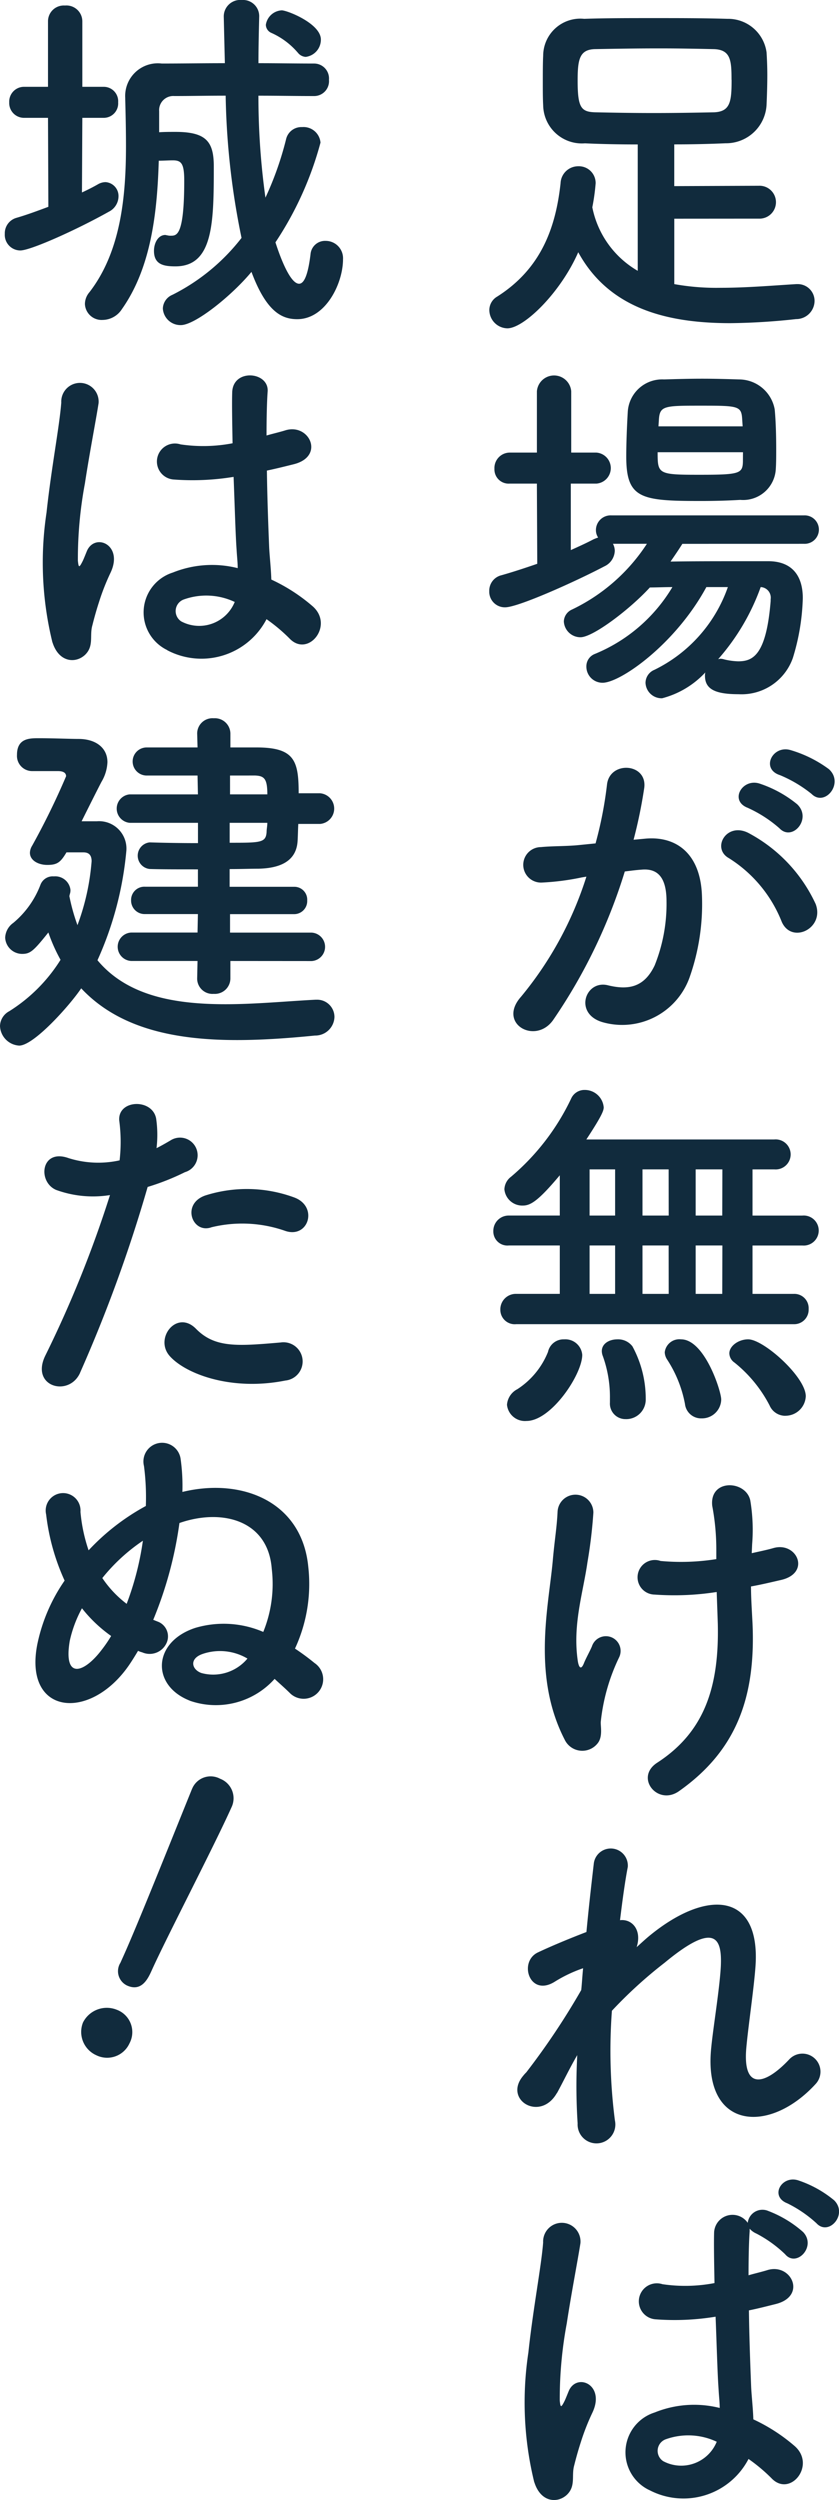
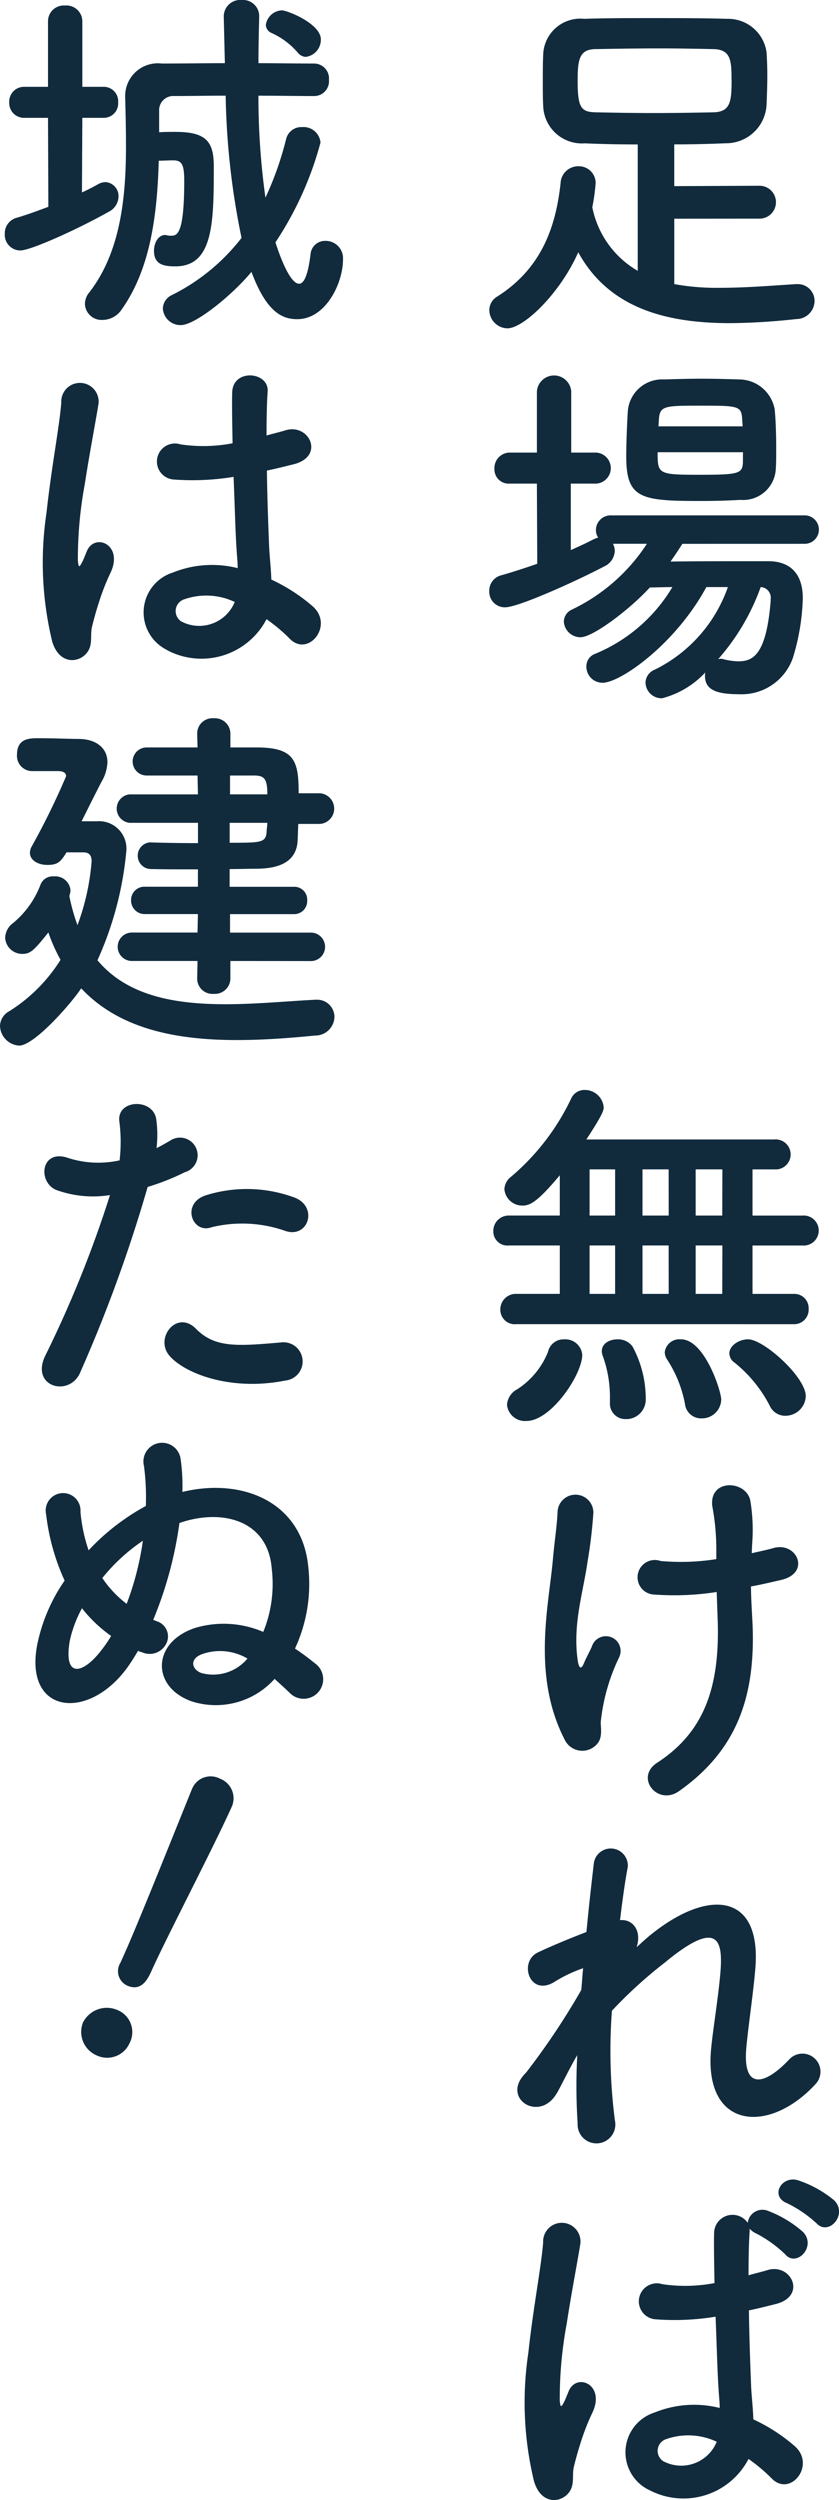
<svg xmlns="http://www.w3.org/2000/svg" id="テキスト" width="55.863" height="166.362" viewBox="0 0 55.863 166.362">
  <defs>
    <clipPath id="clip-path">
      <rect id="長方形_2994" data-name="長方形 2994" width="55.863" height="166.362" fill="#112b3d" />
    </clipPath>
  </defs>
  <g id="グループ_4571" data-name="グループ 4571" clip-path="url(#clip-path)">
    <path id="パス_6439" data-name="パス 6439" d="M54.8,14.92v4.352a15.848,15.848,0,0,0,3.1.245c1.673,0,3.417-.147,5.015-.245h.074A1.117,1.117,0,0,1,64.14,20.4a1.222,1.222,0,0,1-1.23,1.2,43.61,43.61,0,0,1-4.376.271c-4.155,0-8.064-.934-10.129-4.72-1.18,2.7-3.614,5.064-4.72,5.064a1.227,1.227,0,0,1-1.2-1.229A1.04,1.04,0,0,1,43,20.107c2.95-1.868,3.909-4.621,4.228-7.547a1.175,1.175,0,0,1,1.18-1.131,1.117,1.117,0,0,1,1.156,1.131,13.616,13.616,0,0,1-.222,1.6,6.3,6.3,0,0,0,3.024,4.228V9.978c-1.253,0-2.459-.025-3.515-.074A2.579,2.579,0,0,1,46.07,7.372c-.025-.442-.025-.959-.025-1.45,0-.689,0-1.377.025-1.844A2.476,2.476,0,0,1,48.8,1.619c1.426-.049,3-.049,4.622-.049s3.294,0,4.916.049a2.583,2.583,0,0,1,2.607,2.238c.025.418.049.934.049,1.5,0,.689-.025,1.4-.049,1.967A2.7,2.7,0,0,1,58.215,9.9c-1.106.049-2.261.074-3.417.074v2.778l5.63-.025a1.095,1.095,0,1,1,0,2.188Zm3.811-9.244c0-1.278-.048-2.016-1.2-2.041-1.131-.025-2.36-.049-3.59-.049-1.5,0-3,.025-4.3.049-1.033.025-1.156.689-1.156,2.09,0,1.794.221,2.09,1.18,2.114,1.156.025,2.507.049,3.884.049,1.4,0,2.8-.024,4.031-.049,1.082-.049,1.156-.738,1.156-2.163" transform="translate(-9.904 -0.366)" fill="#112b3d" />
    <path id="パス_6440" data-name="パス 6440" d="M55.338,43.784c-.246.393-.516.786-.787,1.18,1.426-.025,3.2-.025,4.769-.025h1.8c1.45.025,2.237.886,2.237,2.459a14.708,14.708,0,0,1-.663,3.983,3.62,3.62,0,0,1-3.614,2.409c-1.574,0-2.237-.344-2.237-1.229a.684.684,0,0,1,.025-.222,5.994,5.994,0,0,1-2.877,1.721,1.072,1.072,0,0,1-1.107-1.032.946.946,0,0,1,.59-.86,9.677,9.677,0,0,0,4.893-5.507H56.936c-2.066,3.811-5.728,6.367-6.909,6.367a1.074,1.074,0,0,1-1.081-1.082.88.88,0,0,1,.565-.836,10.76,10.76,0,0,0,5.163-4.449c-.516,0-1.032.025-1.5.025C51.847,48.135,49.389,50,48.553,50a1.109,1.109,0,0,1-1.107-1.057.9.9,0,0,1,.541-.787,12.262,12.262,0,0,0,4.99-4.376H50.715a1.007,1.007,0,0,1,.123.467,1.18,1.18,0,0,1-.689,1.032c-1.819.959-5.728,2.729-6.613,2.729A1.038,1.038,0,0,1,42.48,46.93a1.056,1.056,0,0,1,.811-1.057c.787-.222,1.6-.492,2.385-.762l-.025-5.335H43.833a.946.946,0,0,1-1.008-.983,1.028,1.028,0,0,1,1.008-1.082h1.819V33.63a1.147,1.147,0,0,1,2.286,0v4.081H49.61a1.035,1.035,0,0,1,0,2.065h-1.7V44.2c.541-.245,1.033-.466,1.5-.712a2.753,2.753,0,0,1,.319-.123.889.889,0,0,1-.147-.492.982.982,0,0,1,1.032-.984H63.451a.947.947,0,1,1,0,1.893Zm3.86-2.926c-.811.049-1.721.074-2.63.074-3.983,0-4.966-.148-4.966-2.95,0-.959.049-2.09.1-2.975a2.294,2.294,0,0,1,2.409-2.164c.836-.024,1.7-.049,2.532-.049.86,0,1.7.025,2.483.049a2.421,2.421,0,0,1,2.36,1.992c.074.787.1,1.745.1,2.656,0,.442,0,.885-.025,1.278a2.177,2.177,0,0,1-2.36,2.09m.172-3.172H53.691c0,1.45.025,1.5,2.778,1.5,2.656,0,2.877-.074,2.9-.86Zm-.049-2.139c-.048-.934-.2-.959-2.7-.959-2.532,0-2.8,0-2.852.983l-.025.393h5.605Zm-1.6,15.906c.049,0,.1-.025.173-.025a1.094,1.094,0,0,1,.246.049,4.433,4.433,0,0,0,.909.123c.959,0,1.869-.369,2.164-4.007v-.123a.705.705,0,0,0-.663-.811,14.786,14.786,0,0,1-2.828,4.794" transform="translate(-9.904 -7.594)" fill="#112b3d" />
-     <path id="パス_6441" data-name="パス 6441" d="M53.392,70.962c2.066-.172,3.639,1.032,3.737,3.786a14.635,14.635,0,0,1-.835,5.482,4.766,4.766,0,0,1-5.778,2.95c-1.942-.565-1.156-2.827.345-2.459,1.4.344,2.433.123,3.122-1.327a10.979,10.979,0,0,0,.787-4.253c0-1.5-.517-2.212-1.647-2.114-.369.025-.738.074-1.131.123a36.227,36.227,0,0,1-4.77,9.883c-1.179,1.672-3.737.246-2.139-1.549a23.707,23.707,0,0,0,4.352-7.99l-.3.049a16.622,16.622,0,0,1-2.655.344,1.181,1.181,0,1,1-.074-2.36c.762-.074,1.524-.049,2.409-.123l1.23-.123a26.188,26.188,0,0,0,.761-3.909c.173-1.6,2.68-1.45,2.483.2a32.434,32.434,0,0,1-.712,3.466Zm9.047,5.531a8.826,8.826,0,0,0-3.515-4.229c-1.2-.663-.123-2.508,1.4-1.623A10.189,10.189,0,0,1,64.7,75.314c.615,1.623-1.6,2.7-2.261,1.18M60.2,68.922c-1.278-.467-.394-1.992.761-1.623a7.866,7.866,0,0,1,2.508,1.377c1.008.959-.32,2.508-1.18,1.6a8.5,8.5,0,0,0-2.09-1.352m2.114-2.188c-1.278-.418-.492-1.992.688-1.672a8.169,8.169,0,0,1,2.582,1.278c1.032.934-.271,2.532-1.156,1.647a8.6,8.6,0,0,0-2.114-1.254" transform="translate(-10.391 -15.158)" fill="#112b3d" />
    <path id="パス_6442" data-name="パス 6442" d="M44.358,110.166a.958.958,0,0,1-1.058-.959,1.032,1.032,0,0,1,1.058-1.058h2.9v-3.22H43.865a.936.936,0,0,1-1.032-.959,1.021,1.021,0,0,1,1.032-1.033h3.393v-2.679c-1.426,1.7-1.942,2.015-2.459,2.015a1.193,1.193,0,0,1-1.229-1.081,1.093,1.093,0,0,1,.442-.836,15.53,15.53,0,0,0,4.007-5.212.97.97,0,0,1,.886-.565,1.264,1.264,0,0,1,1.278,1.156c0,.222-.123.565-1.156,2.139H61.541a1,1,0,1,1,0,1.992h-1.45v3.073H63.41a1,1,0,1,1,0,1.992H60.091v3.22H62.82a.953.953,0,0,1,1.008,1.008.965.965,0,0,1-1.008,1.008Zm-.615,5.36a1.268,1.268,0,0,1,.689-1.033,5.294,5.294,0,0,0,2.041-2.482,1.061,1.061,0,0,1,1.081-.836,1.128,1.128,0,0,1,1.2,1.032c0,1.3-2.065,4.4-3.712,4.4a1.2,1.2,0,0,1-1.3-1.082m7.2-15.66h-1.7v3.073h1.7Zm0,5.064h-1.7v3.221h1.7Zm.712,11.555a1.032,1.032,0,0,1-1.057-1.107v-.271a8.054,8.054,0,0,0-.467-2.8.963.963,0,0,1-.074-.344c0-.517.516-.787,1.032-.787a1.2,1.2,0,0,1,1.008.467,7.293,7.293,0,0,1,.885,3.515,1.3,1.3,0,0,1-1.328,1.328m2.853-16.62H52.765v3.073h1.745Zm0,5.064H52.765v3.221h1.745ZM56.7,116.435a1.08,1.08,0,0,1-1.107-.959,8.139,8.139,0,0,0-1.2-2.975.937.937,0,0,1-.147-.467.982.982,0,0,1,1.082-.86c1.573,0,2.679,3.442,2.679,4.007a1.282,1.282,0,0,1-1.3,1.254m1.377-16.57H56.305v3.073h1.771Zm0,5.064H56.305v3.221h1.771Zm4.2,11.334a1.138,1.138,0,0,1-1.057-.689,8.889,8.889,0,0,0-2.336-2.852.765.765,0,0,1-.344-.614c0-.492.615-.934,1.255-.934,1.031,0,3.835,2.508,3.835,3.786a1.354,1.354,0,0,1-1.353,1.3" transform="translate(-9.986 -22.05)" fill="#112b3d" />
    <path id="パス_6443" data-name="パス 6443" d="M48.644,145.848c-2.212-4.254-1.082-8.925-.811-11.949.123-1.4.27-2.188.319-3.245a1.193,1.193,0,0,1,2.385.049A32.088,32.088,0,0,1,50.144,134c-.294,2.065-1.008,4.179-.639,6.613.074.418.221.59.418.074.123-.3.393-.787.516-1.081a.979.979,0,1,1,1.82.712,12.966,12.966,0,0,0-1.229,4.3c-.025.27.147.983-.2,1.426a1.3,1.3,0,0,1-2.189-.2m12.44-12.44c.541-.123,1.033-.222,1.451-.344,1.573-.442,2.531,1.7.442,2.139-.64.147-1.278.3-1.942.418,0,.713.049,1.45.1,2.434.222,4.917-1.057,8.482-4.892,11.186-1.426,1.008-2.975-.91-1.451-1.893,3.146-2.041,4.13-5.04,4.032-9.244-.025-.762-.05-1.451-.074-2.114a18.273,18.273,0,0,1-4.13.172,1.151,1.151,0,1,1,.393-2.237,15,15,0,0,0,3.712-.123v-.64a15.615,15.615,0,0,0-.271-2.9c-.2-1.819,2.238-1.721,2.533-.368a11.906,11.906,0,0,1,.123,2.925Z" transform="translate(-11.028 -30.048)" fill="#112b3d" />
    <path id="パス_6444" data-name="パス 6444" d="M47.548,176.671c-1.107,1.942-3.59.442-2.238-1.156a2,2,0,0,1,.2-.221,48.351,48.351,0,0,0,3.663-5.482c.05-.492.074-.959.123-1.451a9.1,9.1,0,0,0-1.868.885c-1.7,1.082-2.458-1.327-1.131-1.942.886-.418,2.066-.91,3.221-1.353.173-1.844.369-3.491.492-4.572a1.138,1.138,0,0,1,2.262.245c-.172.885-.344,2.114-.517,3.541.788-.1,1.475.639,1.107,1.794.3-.271.59-.541.86-.762,3.811-3.123,7.376-2.9,7.056,1.992-.1,1.475-.492,4.08-.615,5.482-.245,2.8,1.206,2.508,2.853.762a1.2,1.2,0,1,1,1.77,1.623c-3.123,3.417-7.523,3.024-6.958-2.41.123-1.3.566-3.958.639-5.433.074-1.745-.294-3.074-3.737-.222a29.67,29.67,0,0,0-3.515,3.2,36.1,36.1,0,0,0,.2,7.3,1.257,1.257,0,1,1-2.483.2,38.62,38.62,0,0,1-.025-4.548c-.516.885-.959,1.819-1.352,2.532" transform="translate(-10.472 -37.387)" fill="#112b3d" />
    <path id="パス_6445" data-name="パス 6445" d="M46.2,209.274a22.25,22.25,0,0,1-.393-8.63c.32-2.975.86-5.729.984-7.327a1.245,1.245,0,1,1,2.483.049c-.173,1.107-.59,3.245-.91,5.335a27.366,27.366,0,0,0-.467,5.139c.049.442.074.516.32.024.074-.147.245-.59.3-.712.565-1.18,2.434-.344,1.548,1.5a15.118,15.118,0,0,0-.762,1.942c-.2.615-.344,1.156-.442,1.549-.2.688.123,1.377-.492,1.966-.64.59-1.745.492-2.163-.835m7.646.516a2.782,2.782,0,0,1,.368-5.163,6.988,6.988,0,0,1,4.327-.3c0-.393-.05-.762-.074-1.229-.074-1.008-.123-2.9-.2-4.844a16.844,16.844,0,0,1-4.032.172,1.2,1.2,0,1,1,.492-2.335,10.345,10.345,0,0,0,3.467-.074c-.025-1.377-.049-2.63-.025-3.393a1.228,1.228,0,0,1,2.238-.615.986.986,0,0,1,1.377-.787,7.559,7.559,0,0,1,2.311,1.4c.91.959-.442,2.384-1.2,1.475a8.24,8.24,0,0,0-1.917-1.377,1.274,1.274,0,0,1-.443-.32v.173c-.049.688-.074,1.721-.074,2.925.418-.123.86-.221,1.255-.344,1.6-.492,2.654,1.745.541,2.262-.59.147-1.18.3-1.771.418.025,1.918.1,3.835.147,5.04.025.615.123,1.426.148,2.212a11.763,11.763,0,0,1,2.778,1.8c1.4,1.278-.344,3.417-1.574,2.114a11.348,11.348,0,0,0-1.525-1.278,4.883,4.883,0,0,1-6.613,2.065m4.474-3.221a4.437,4.437,0,0,0-3.393-.147.82.82,0,0,0-.147,1.45,2.551,2.551,0,0,0,3.564-1.3Zm4.72-15.857c-1.2-.467-.368-1.893.738-1.524a7.434,7.434,0,0,1,2.385,1.327c.934.934-.369,2.409-1.18,1.524a8.269,8.269,0,0,0-1.942-1.327" transform="translate(-10.627 -44.092)" fill="#112b3d" />
    <path id="パス_6446" data-name="パス 6446" d="M3.293,7.842H1.719A.986.986,0,0,1,.711,6.81.986.986,0,0,1,1.719,5.777H3.293V1.426A1.05,1.05,0,0,1,4.424.368,1.058,1.058,0,0,1,5.579,1.426V5.777H7A.961.961,0,0,1,7.964,6.81.961.961,0,0,1,7,7.842H5.579l-.025,4.966c.37-.172.713-.344,1.058-.541a1.029,1.029,0,0,1,.516-.148.927.927,0,0,1,.86.959,1.156,1.156,0,0,1-.639,1.008c-2.139,1.2-5.212,2.581-5.9,2.581A1.04,1.04,0,0,1,.416,15.562,1.068,1.068,0,0,1,1.178,14.5c.762-.221,1.475-.492,2.139-.738ZM17.355,1.13c-.025,1.008-.049,2.041-.049,3.074,1.2,0,2.459.024,3.712.024A.993.993,0,0,1,22,5.31a.989.989,0,0,1-.959,1.082c-1.3,0-2.557-.025-3.737-.025a48.735,48.735,0,0,0,.467,6.786A21.425,21.425,0,0,0,19.15,9.243a1.042,1.042,0,0,1,1.058-.786,1.135,1.135,0,0,1,1.229,1.032,22.47,22.47,0,0,1-3,6.638c.074.222.86,2.754,1.574,2.754.32,0,.59-.541.762-1.967a.968.968,0,0,1,1.008-.885,1.156,1.156,0,0,1,1.155,1.229c0,1.6-1.155,3.982-3.048,3.982-.983,0-2.04-.442-3.048-3.147-1.327,1.6-3.761,3.541-4.7,3.541a1.174,1.174,0,0,1-1.2-1.107,1.025,1.025,0,0,1,.639-.91,13.455,13.455,0,0,0,4.6-3.786,50.413,50.413,0,0,1-1.057-9.465c-1.2,0-2.36.025-3.417.025A.942.942,0,0,0,10.694,7.4V8.8c.368-.024.736-.024,1.081-.024,2.041,0,2.557.639,2.557,2.286,0,3.737-.025,6.663-2.557,6.663-.787,0-1.426-.123-1.426-1.033,0-.516.271-1.057.762-1.057a1.048,1.048,0,0,0,.123.025.832.832,0,0,0,.245.025c.393,0,.885-.025.885-3.663,0-1.155-.2-1.352-.762-1.352-.27,0-.614.025-.934.025-.1,3.393-.492,7.105-2.459,9.883a1.545,1.545,0,0,1-1.278.712,1.111,1.111,0,0,1-1.18-1.057,1.216,1.216,0,0,1,.3-.787c2.09-2.7,2.434-6.367,2.434-9.735,0-1.082-.025-2.139-.05-3.123V6.515a2.173,2.173,0,0,1,2.434-2.287c1.353,0,2.754-.024,4.2-.024q-.038-1.586-.074-3.1V1.081A1.1,1.1,0,0,1,16.2,0a1.08,1.08,0,0,1,1.156,1.106Zm2.557,2.36a4.98,4.98,0,0,0-1.745-1.3.6.6,0,0,1-.369-.541A1.132,1.132,0,0,1,18.855.688c.37,0,2.607.886,2.607,1.942a1.153,1.153,0,0,1-1.008,1.156.718.718,0,0,1-.541-.3" transform="translate(-0.097 0)" fill="#112b3d" />
    <path id="パス_6447" data-name="パス 6447" d="M4.363,50.34a22.249,22.249,0,0,1-.393-8.63c.32-2.974.86-5.728.983-7.326a1.245,1.245,0,1,1,2.483.049c-.172,1.107-.59,3.245-.91,5.335a27.379,27.379,0,0,0-.468,5.138c.05.443.074.517.32.025.074-.147.246-.59.3-.713.565-1.179,2.434-.344,1.549,1.5a14.965,14.965,0,0,0-.762,1.942c-.2.614-.344,1.156-.442,1.549-.2.688.123,1.377-.492,1.966-.639.59-1.746.492-2.164-.836m7.646.517a2.783,2.783,0,0,1,.368-5.163A6.993,6.993,0,0,1,16.7,45.4c0-.394-.049-.762-.074-1.23-.073-1.008-.123-2.9-.2-4.843A16.889,16.889,0,0,1,12.4,39.5a1.2,1.2,0,1,1,.492-2.335,10.34,10.34,0,0,0,3.466-.074c-.024-1.377-.049-2.631-.024-3.393.048-1.6,2.458-1.377,2.36-.05-.05.689-.074,1.721-.074,2.926.418-.123.86-.221,1.254-.344,1.6-.492,2.655,1.745.541,2.261-.59.147-1.18.294-1.771.418.025,1.918.1,3.835.148,5.04.025.615.123,1.426.147,2.212a11.723,11.723,0,0,1,2.778,1.8c1.4,1.278-.344,3.417-1.574,2.114a11.338,11.338,0,0,0-1.524-1.278,4.884,4.884,0,0,1-6.613,2.065m4.474-3.221a4.434,4.434,0,0,0-3.393-.147.821.821,0,0,0-.147,1.45,2.551,2.551,0,0,0,3.564-1.3Z" transform="translate(-0.873 -7.594)" fill="#112b3d" />
    <path id="パス_6448" data-name="パス 6448" d="M4.426,71.25c-.394.664-.615.836-1.278.836-.59,0-1.156-.294-1.156-.811a.937.937,0,0,1,.147-.467A49.28,49.28,0,0,0,4.4,66.186c0-.3-.32-.344-.541-.344H2.139A1.012,1.012,0,0,1,1.131,64.76c0-1.107.836-1.107,1.451-1.107.933,0,2.139.049,2.654.049,1.107,0,1.918.565,1.918,1.549a2.78,2.78,0,0,1-.393,1.3c-.221.418-.787,1.548-1.327,2.63H6.442A1.823,1.823,0,0,1,8.408,71.2,22.581,22.581,0,0,1,6.49,78.429c1.992,2.385,5.163,2.926,8.531,2.926,1.992,0,4.056-.2,5.974-.3h.074a1.151,1.151,0,0,1,1.2,1.156,1.276,1.276,0,0,1-1.3,1.229c-1.721.172-3.492.3-5.188.3-4.056,0-7.842-.738-10.374-3.442-.738,1.106-3.146,3.811-4.13,3.811A1.359,1.359,0,0,1,0,82.805a1.147,1.147,0,0,1,.614-.983A10.777,10.777,0,0,0,4.031,78.4a11.292,11.292,0,0,1-.811-1.819c-.984,1.229-1.2,1.426-1.746,1.426a1.135,1.135,0,0,1-1.13-1.081,1.263,1.263,0,0,1,.541-.983A6.128,6.128,0,0,0,2.7,73.389a.872.872,0,0,1,.885-.541,1.021,1.021,0,0,1,1.106.885.842.842,0,0,1-.025.246c-.025.049-.025.123-.049.172a12.961,12.961,0,0,0,.541,1.942A15.576,15.576,0,0,0,6.1,71.84c0-.466-.246-.59-.541-.59ZM15.34,78.478v1.18a1.033,1.033,0,0,1-1.106,1.008,1.021,1.021,0,0,1-1.107-1.008l.025-1.18h-4.4a.947.947,0,0,1,0-1.893h4.4l.025-1.229H9.662a.9.9,0,0,1-.934-.91.883.883,0,0,1,.934-.91h3.516V72.381c-1.279,0-2.508,0-3.221-.025a.891.891,0,0,1,0-1.77h.025c.738.024,1.942.049,3.2.049V69.284H8.629a.951.951,0,0,1,0-1.893h4.549l-.025-1.254H9.736a.935.935,0,0,1,0-1.869h3.417l-.025-.934a1.02,1.02,0,0,1,1.107-1.008,1.033,1.033,0,0,1,1.106,1.008v.934h1.845c2.432.025,2.7.91,2.7,3.049h1.426a1.024,1.024,0,0,1,0,2.041h-1.45c-.025.418-.025.836-.05,1.179-.1,1.3-1.156,1.771-2.606,1.8-.492,0-1.156.025-1.917.025v1.179H19.57a.857.857,0,0,1,.885.91.87.87,0,0,1-.885.91H15.317v1.229H20.75a.948.948,0,0,1,0,1.893Zm-.048-9.194V70.61c2.064,0,2.409,0,2.459-.712,0-.2.048-.393.048-.614Zm.025-3.147V67.39H17.8c0-1.032-.2-1.229-.811-1.254Z" transform="translate(0 -14.53)" fill="#112b3d" />
    <path id="パス_6449" data-name="パス 6449" d="M6.181,113.684c-.737,1.647-3.343.935-2.311-1.155a76,76,0,0,0,4.3-10.67,7.171,7.171,0,0,1-3.589-.344c-1.255-.541-1.008-2.778.836-2.114a6.574,6.574,0,0,0,3.393.148,10.7,10.7,0,0,0-.025-2.656c-.1-1.4,2.213-1.475,2.459-.123a7.528,7.528,0,0,1,.025,1.967c.344-.173.639-.344.933-.517a1.173,1.173,0,1,1,.959,2.115,15.91,15.91,0,0,1-2.483.983,96.563,96.563,0,0,1-4.5,12.366m5.975-1.107c-1.058-1.179.466-3.122,1.745-1.819,1.255,1.278,2.754,1.156,5.63.91a1.277,1.277,0,1,1,.32,2.533c-3.564.712-6.613-.419-7.695-1.623M14.933,104c-1.278.467-2.041-1.549-.418-2.114a9.125,9.125,0,0,1,5.9.123c1.647.59.984,2.754-.565,2.238A8.642,8.642,0,0,0,14.933,104" transform="translate(-0.847 -22.334)" fill="#112b3d" />
    <path id="パス_6450" data-name="パス 6450" d="M13.354,142.356c-2.582-1.008-2.483-3.909.369-4.843a6.662,6.662,0,0,1,4.524.27,8.476,8.476,0,0,0,.565-4.2c-.245-3.245-3.319-4.031-6.146-3.048a26,26,0,0,1-1.745,6.442l.369.147a1.054,1.054,0,0,1,.492,1.45,1.234,1.234,0,0,1-1.6.566,1.214,1.214,0,0,1-.271-.1c-.221.369-.417.688-.639,1.008-2.606,3.712-6.982,3.245-6.073-1.426a11.5,11.5,0,0,1,1.821-4.254,14.618,14.618,0,0,1-1.23-4.4,1.16,1.16,0,1,1,2.286-.173,10.87,10.87,0,0,0,.541,2.557,14.966,14.966,0,0,1,3.811-2.949,16.041,16.041,0,0,0-.123-2.656,1.245,1.245,0,1,1,2.434-.516,12.946,12.946,0,0,1,.123,2.237c3.933-.959,7.965.615,8.383,4.991a10.224,10.224,0,0,1-.886,5.433,16.027,16.027,0,0,1,1.3.959,1.3,1.3,0,1,1-1.6,2.04c-.344-.344-.713-.663-1.057-.983a5.255,5.255,0,0,1-5.655,1.45M6.175,136.21a8.159,8.159,0,0,0-.811,2.163c-.442,2.606.935,2.163,2.114.615a8.921,8.921,0,0,0,.64-.935,9.243,9.243,0,0,1-1.943-1.844m1.353-2.016a7.187,7.187,0,0,0,1.623,1.721,19.46,19.46,0,0,0,1.081-4.2,12.178,12.178,0,0,0-2.7,2.483m6.712,5.04c-.934.3-.786,1.033-.123,1.278a2.967,2.967,0,0,0,3.073-.959,3.591,3.591,0,0,0-2.95-.32" transform="translate(-0.718 -29.188)" fill="#112b3d" />
    <path id="パス_6451" data-name="パス 6451" d="M8.048,172.7a1.7,1.7,0,0,1-.882-2.176,1.775,1.775,0,0,1,2.242-.852,1.588,1.588,0,0,1,.853,2.243,1.635,1.635,0,0,1-2.212.785m1.6-6.13c.06-.135.131-.291.211-.47.979-2.176,3.1-7.5,4.55-11.082l.03-.067a1.333,1.333,0,0,1,1.855-.649,1.39,1.39,0,0,1,.761,1.9c-1.189,2.646-4.32,8.652-5.3,10.827-.242.538-.665,1.48-1.652,1.036a1.057,1.057,0,0,1-.469-1.478Z" transform="translate(-1.641 -35.938)" fill="#112b3d" />
  </g>
</svg>